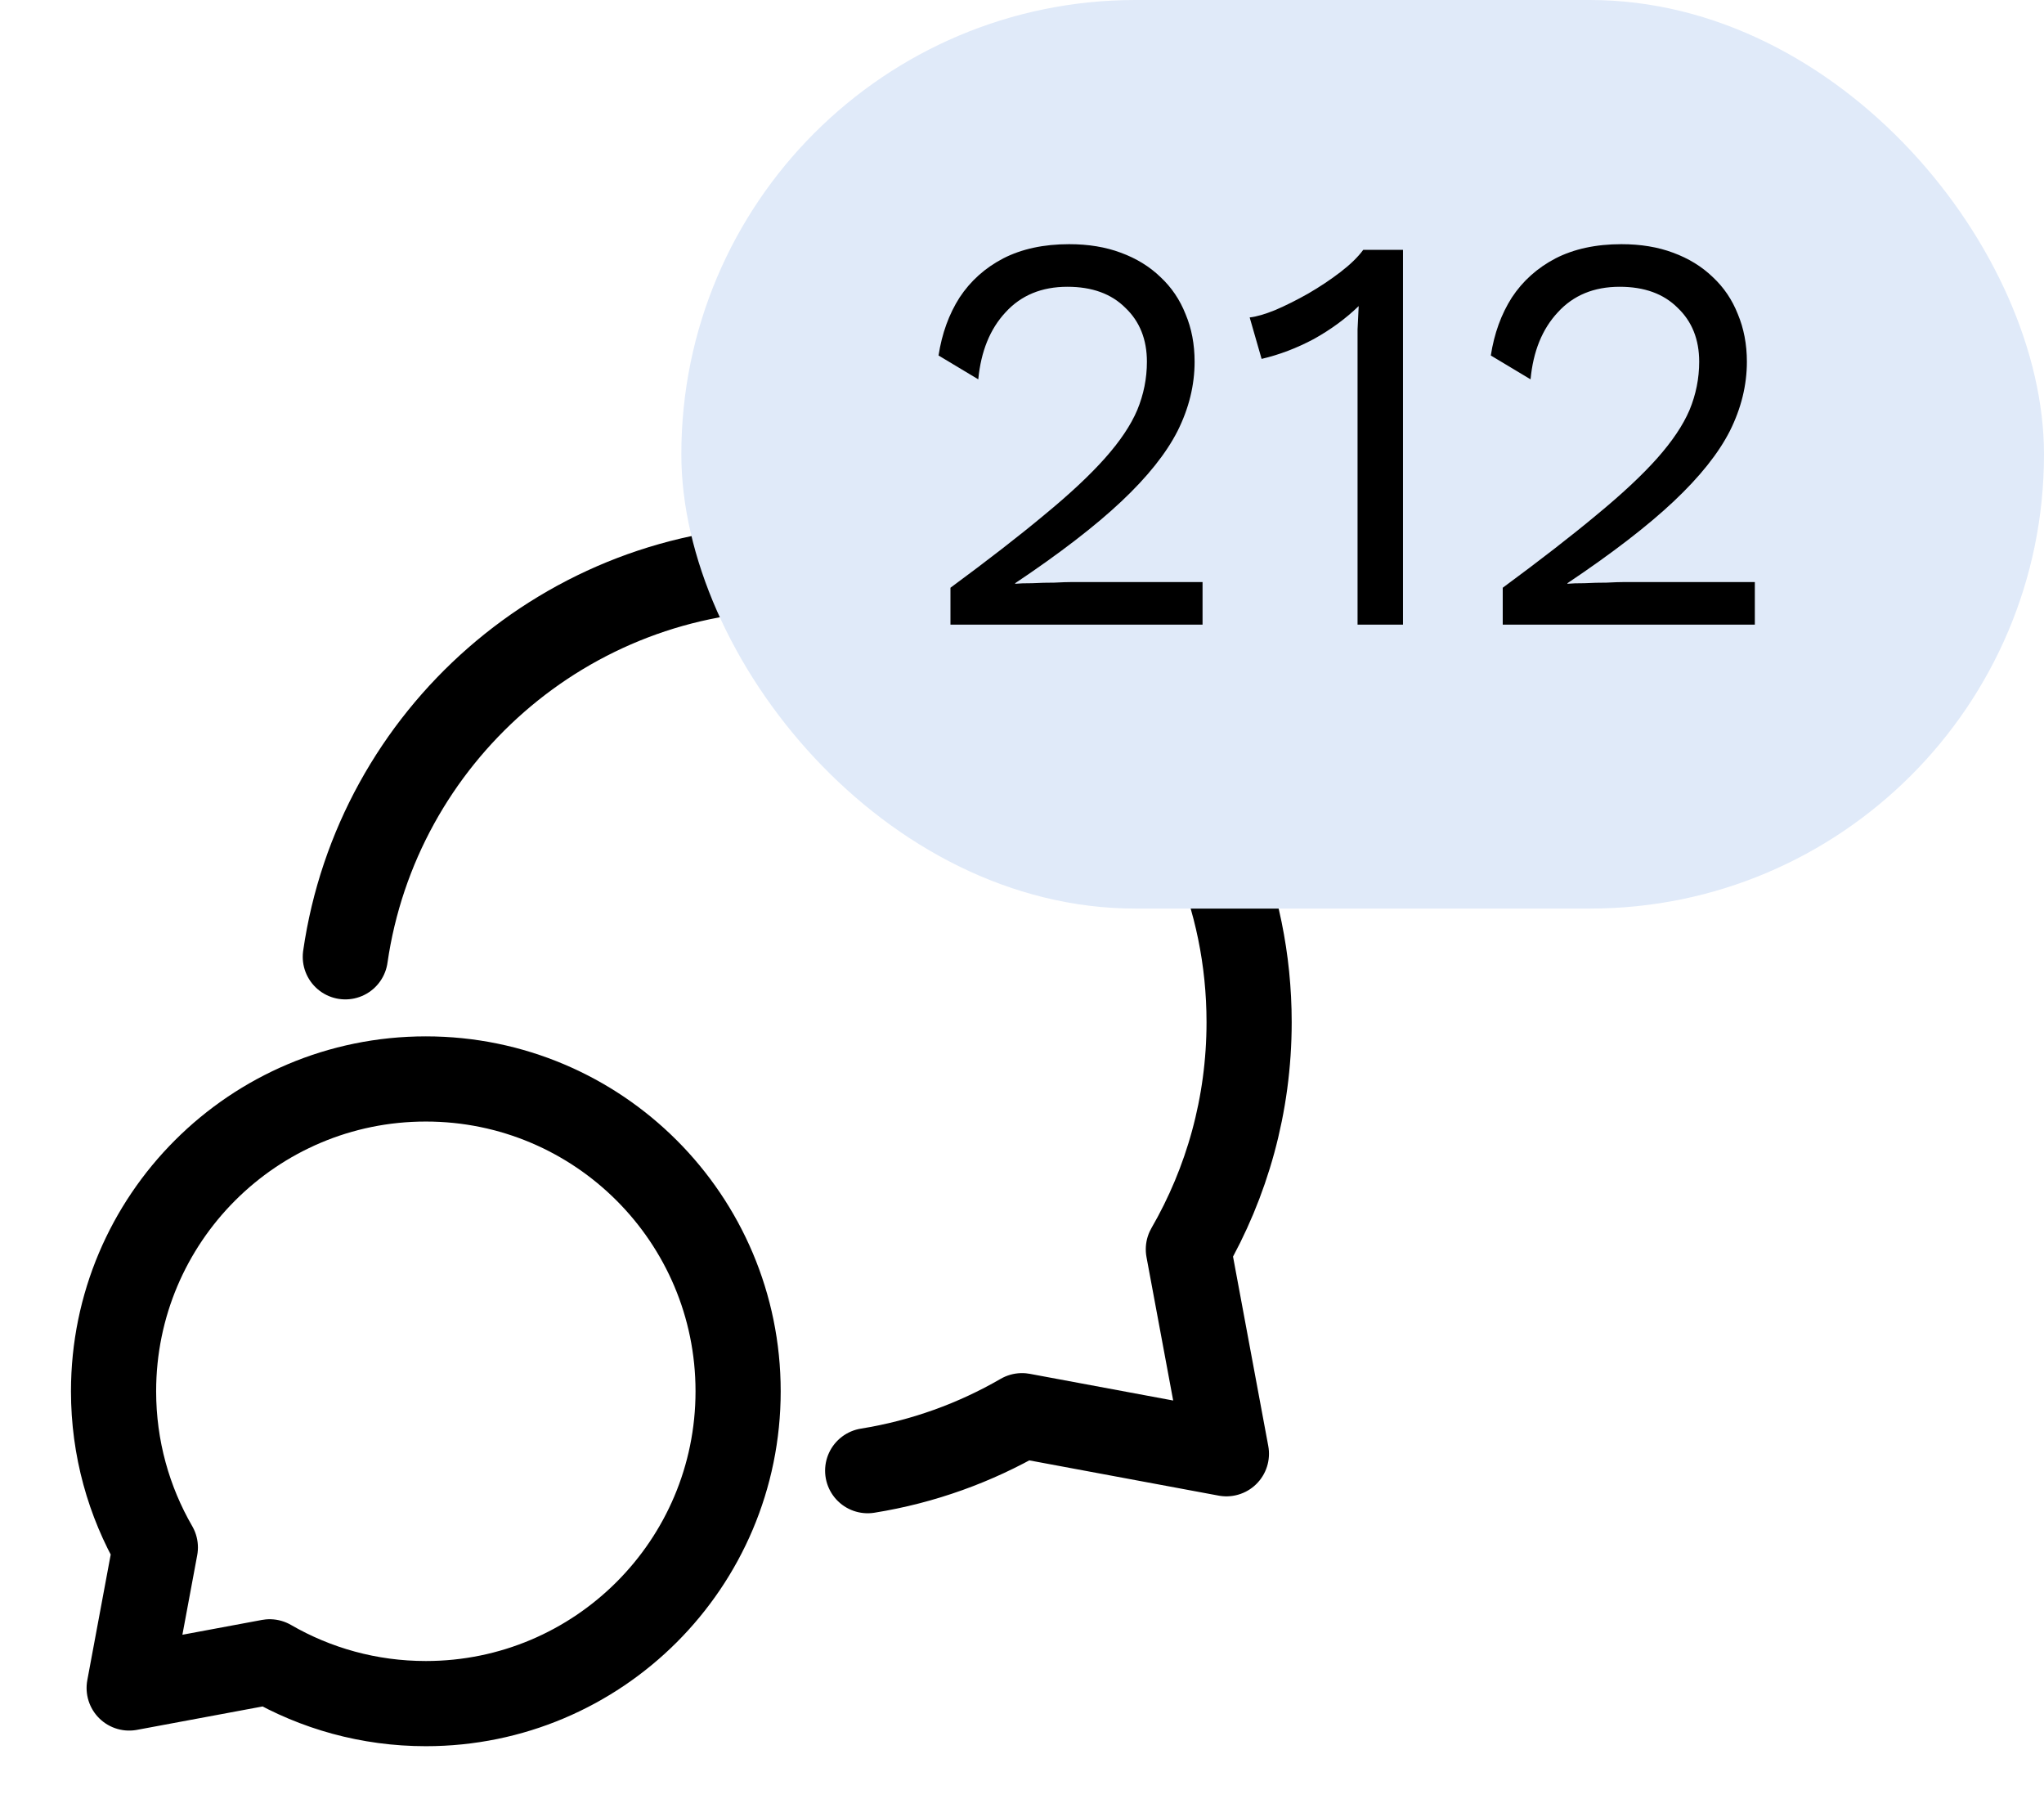
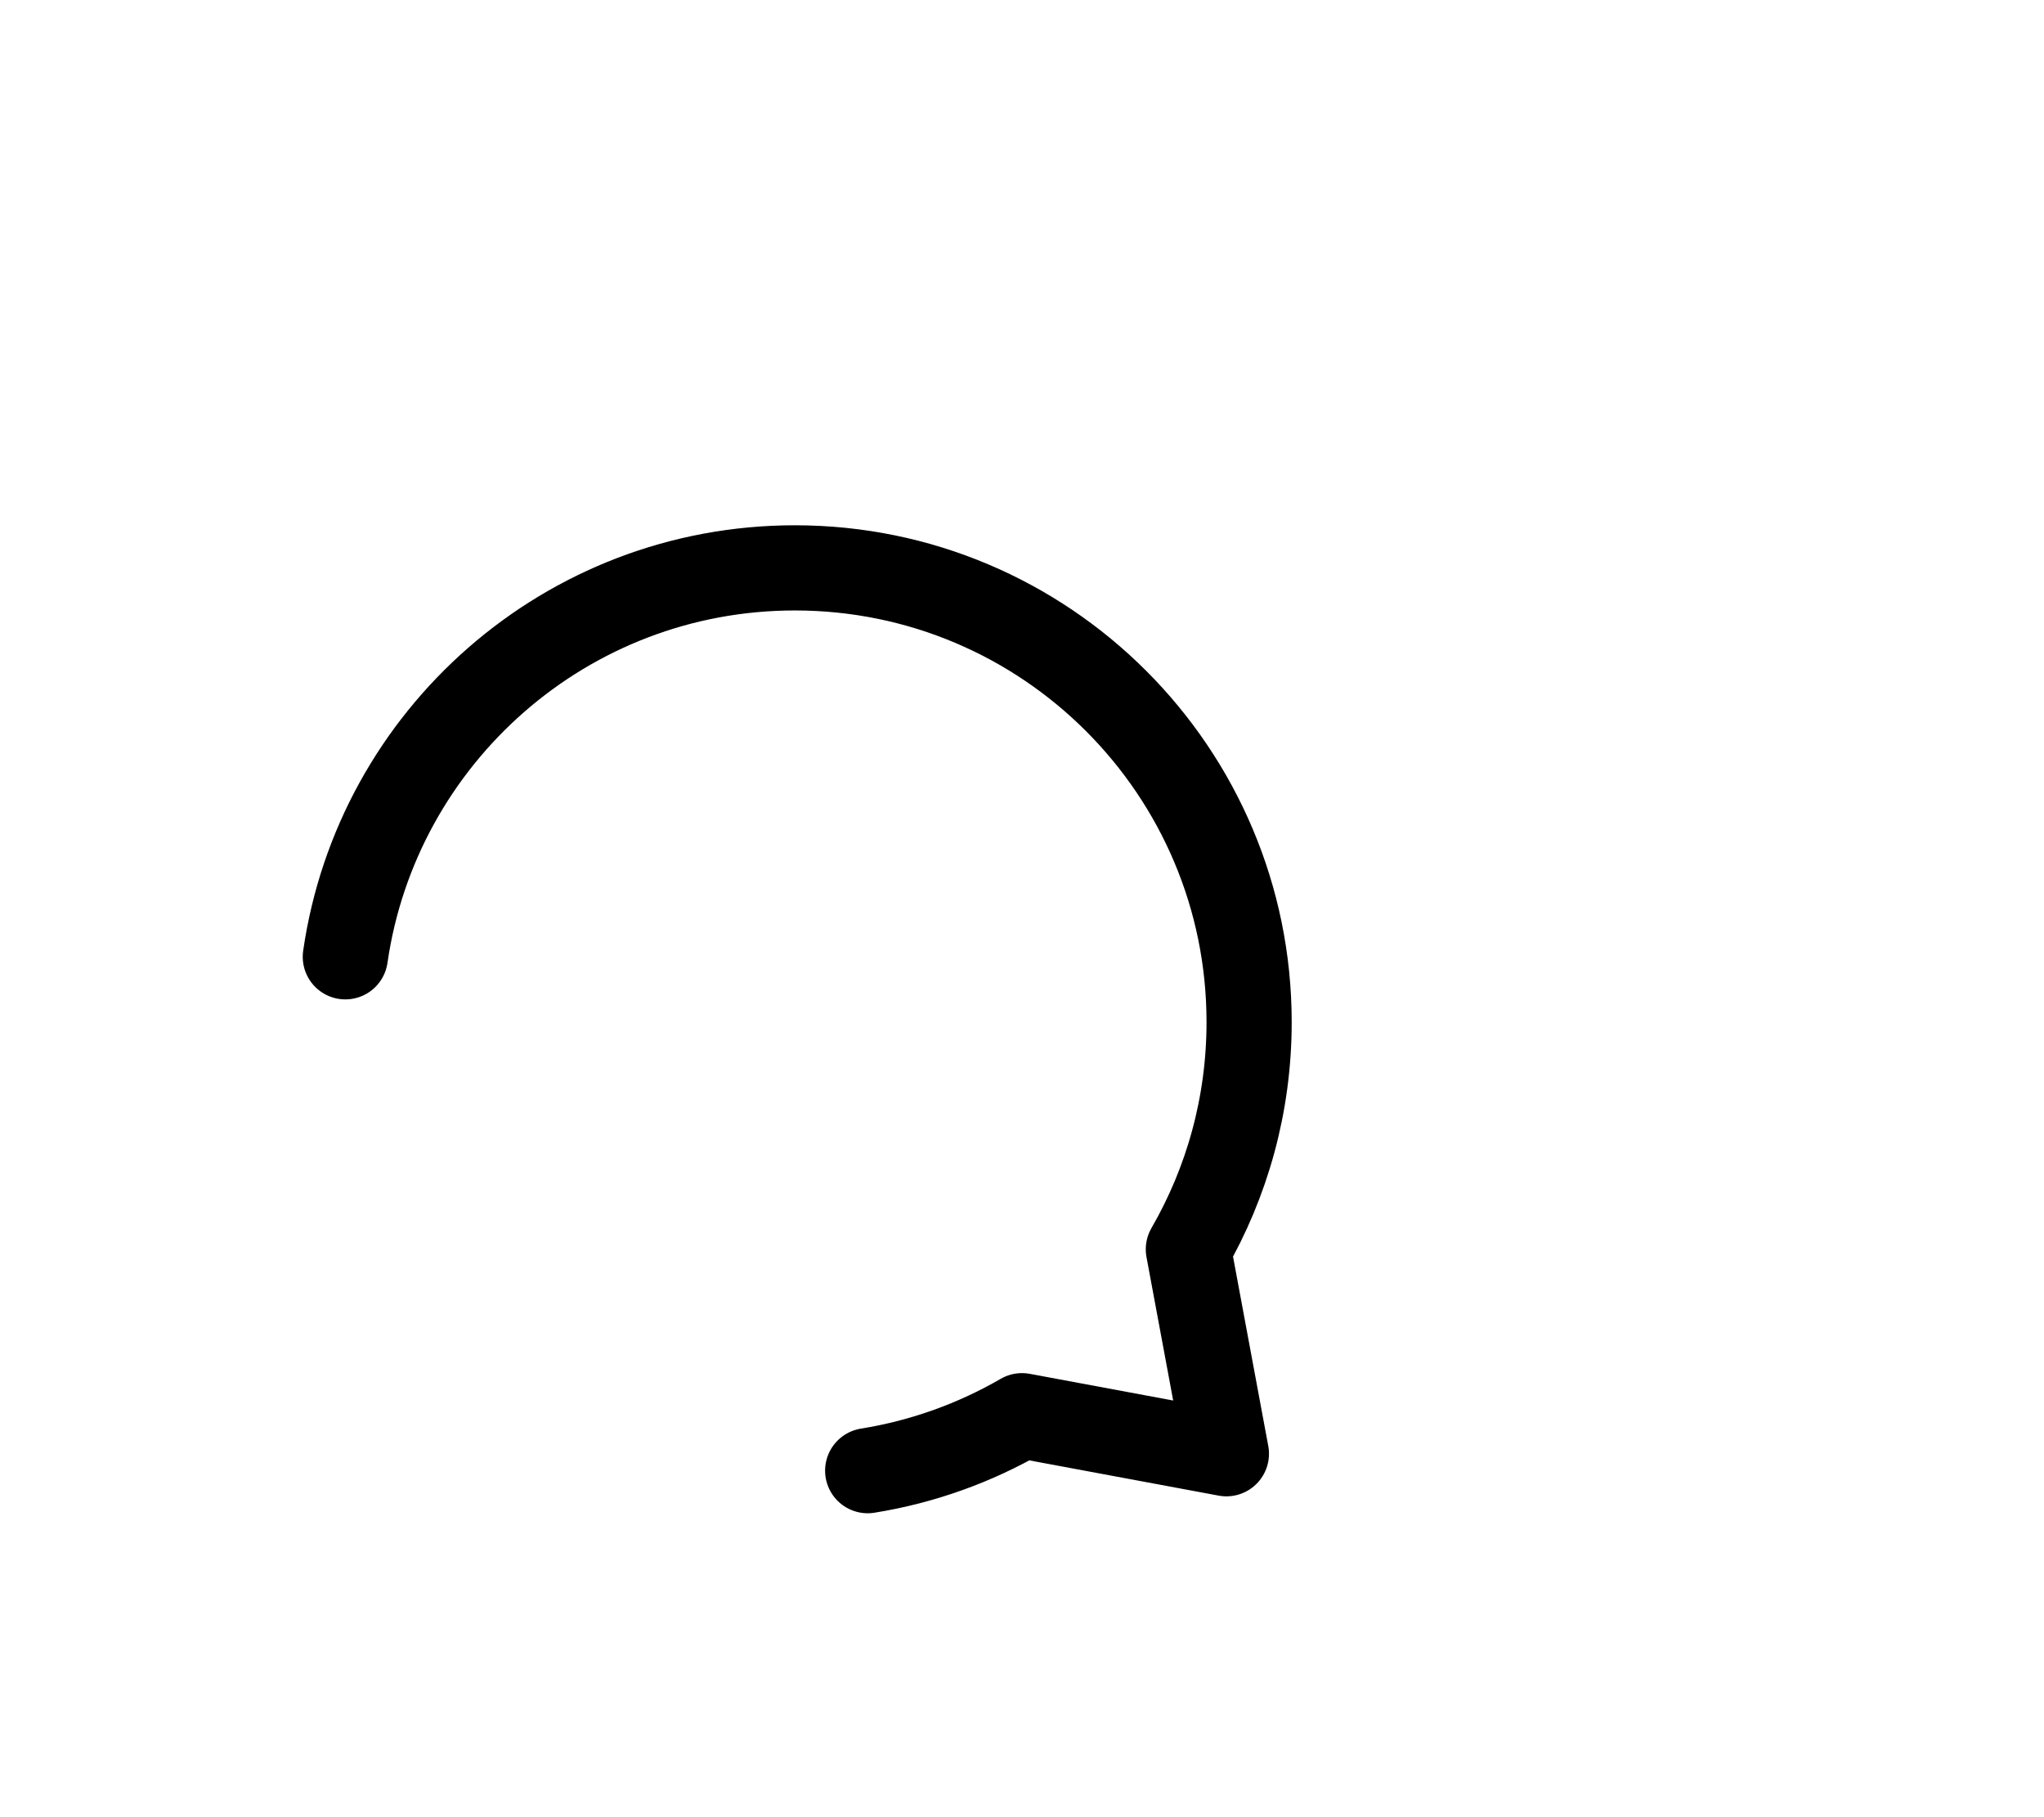
<svg xmlns="http://www.w3.org/2000/svg" width="36" height="32" viewBox="0 0 36 32" fill="none">
-   <path d="M7.5 30C10.538 30 13 27.538 13 24.5C13 21.462 10.538 19 7.5 19C4.462 19 2 21.462 2 24.5C2 25.502 2.268 26.441 2.736 27.25L2.275 29.725L4.75 29.264C5.559 29.732 6.498 30 7.5 30Z" stroke="black" stroke-width="1.5" stroke-linecap="round" stroke-linejoin="round" />
  <path d="M15.282 25.898C16.259 25.741 17.176 25.407 18 24.93L21.6 25.6L20.93 22C21.61 20.823 22 19.457 22 18C22 13.582 18.418 10 14 10C9.972 10 6.64 12.976 6.082 16.849" stroke="black" stroke-width="1.5" stroke-linecap="round" stroke-linejoin="round" />
-   <rect x="12" width="24" height="16" rx="8" fill="#E0EAF9" />
-   <path d="M16.74 11V10.35C17.4 9.863 17.95 9.437 18.39 9.07C18.837 8.703 19.193 8.37 19.46 8.07C19.727 7.77 19.917 7.487 20.03 7.22C20.143 6.947 20.2 6.663 20.2 6.37C20.2 5.977 20.073 5.66 19.82 5.42C19.573 5.173 19.233 5.05 18.8 5.05C18.347 5.05 17.983 5.2 17.71 5.5C17.437 5.793 17.277 6.187 17.23 6.68L16.53 6.26C16.59 5.873 16.713 5.533 16.9 5.24C17.093 4.947 17.35 4.717 17.67 4.55C17.997 4.383 18.383 4.3 18.83 4.3C19.17 4.3 19.473 4.35 19.74 4.45C20.013 4.55 20.247 4.693 20.44 4.88C20.633 5.06 20.78 5.277 20.88 5.53C20.987 5.783 21.04 6.063 21.04 6.37C21.04 6.783 20.94 7.19 20.74 7.59C20.54 7.983 20.21 8.397 19.75 8.83C19.29 9.263 18.667 9.743 17.88 10.27V10.28C17.953 10.273 18.053 10.27 18.18 10.27C18.313 10.263 18.443 10.26 18.57 10.26C18.703 10.253 18.803 10.25 18.87 10.25H21.18V11H16.74ZM23.91 11V6.16C23.91 6.047 23.91 5.927 23.91 5.8C23.917 5.667 23.923 5.53 23.93 5.39C23.703 5.61 23.44 5.803 23.14 5.97C22.84 6.13 22.533 6.247 22.22 6.32L22.01 5.59C22.13 5.577 22.28 5.533 22.46 5.46C22.647 5.38 22.84 5.283 23.04 5.17C23.247 5.05 23.437 4.923 23.61 4.79C23.783 4.657 23.917 4.527 24.01 4.4H24.71V11H23.91ZM26.467 11V10.35C27.127 9.863 27.677 9.437 28.117 9.07C28.563 8.703 28.92 8.37 29.187 8.07C29.453 7.77 29.643 7.487 29.757 7.22C29.87 6.947 29.927 6.663 29.927 6.37C29.927 5.977 29.8 5.66 29.547 5.42C29.3 5.173 28.96 5.05 28.527 5.05C28.073 5.05 27.71 5.2 27.437 5.5C27.163 5.793 27.003 6.187 26.957 6.68L26.257 6.26C26.317 5.873 26.44 5.533 26.627 5.24C26.82 4.947 27.077 4.717 27.397 4.55C27.723 4.383 28.11 4.3 28.557 4.3C28.897 4.3 29.2 4.35 29.467 4.45C29.74 4.55 29.973 4.693 30.167 4.88C30.36 5.06 30.507 5.277 30.607 5.53C30.713 5.783 30.767 6.063 30.767 6.37C30.767 6.783 30.667 7.19 30.467 7.59C30.267 7.983 29.937 8.397 29.477 8.83C29.017 9.263 28.393 9.743 27.607 10.27V10.28C27.68 10.273 27.78 10.27 27.907 10.27C28.04 10.263 28.17 10.26 28.297 10.26C28.43 10.253 28.53 10.25 28.597 10.25H30.907V11H26.467Z" fill="black" />
</svg>